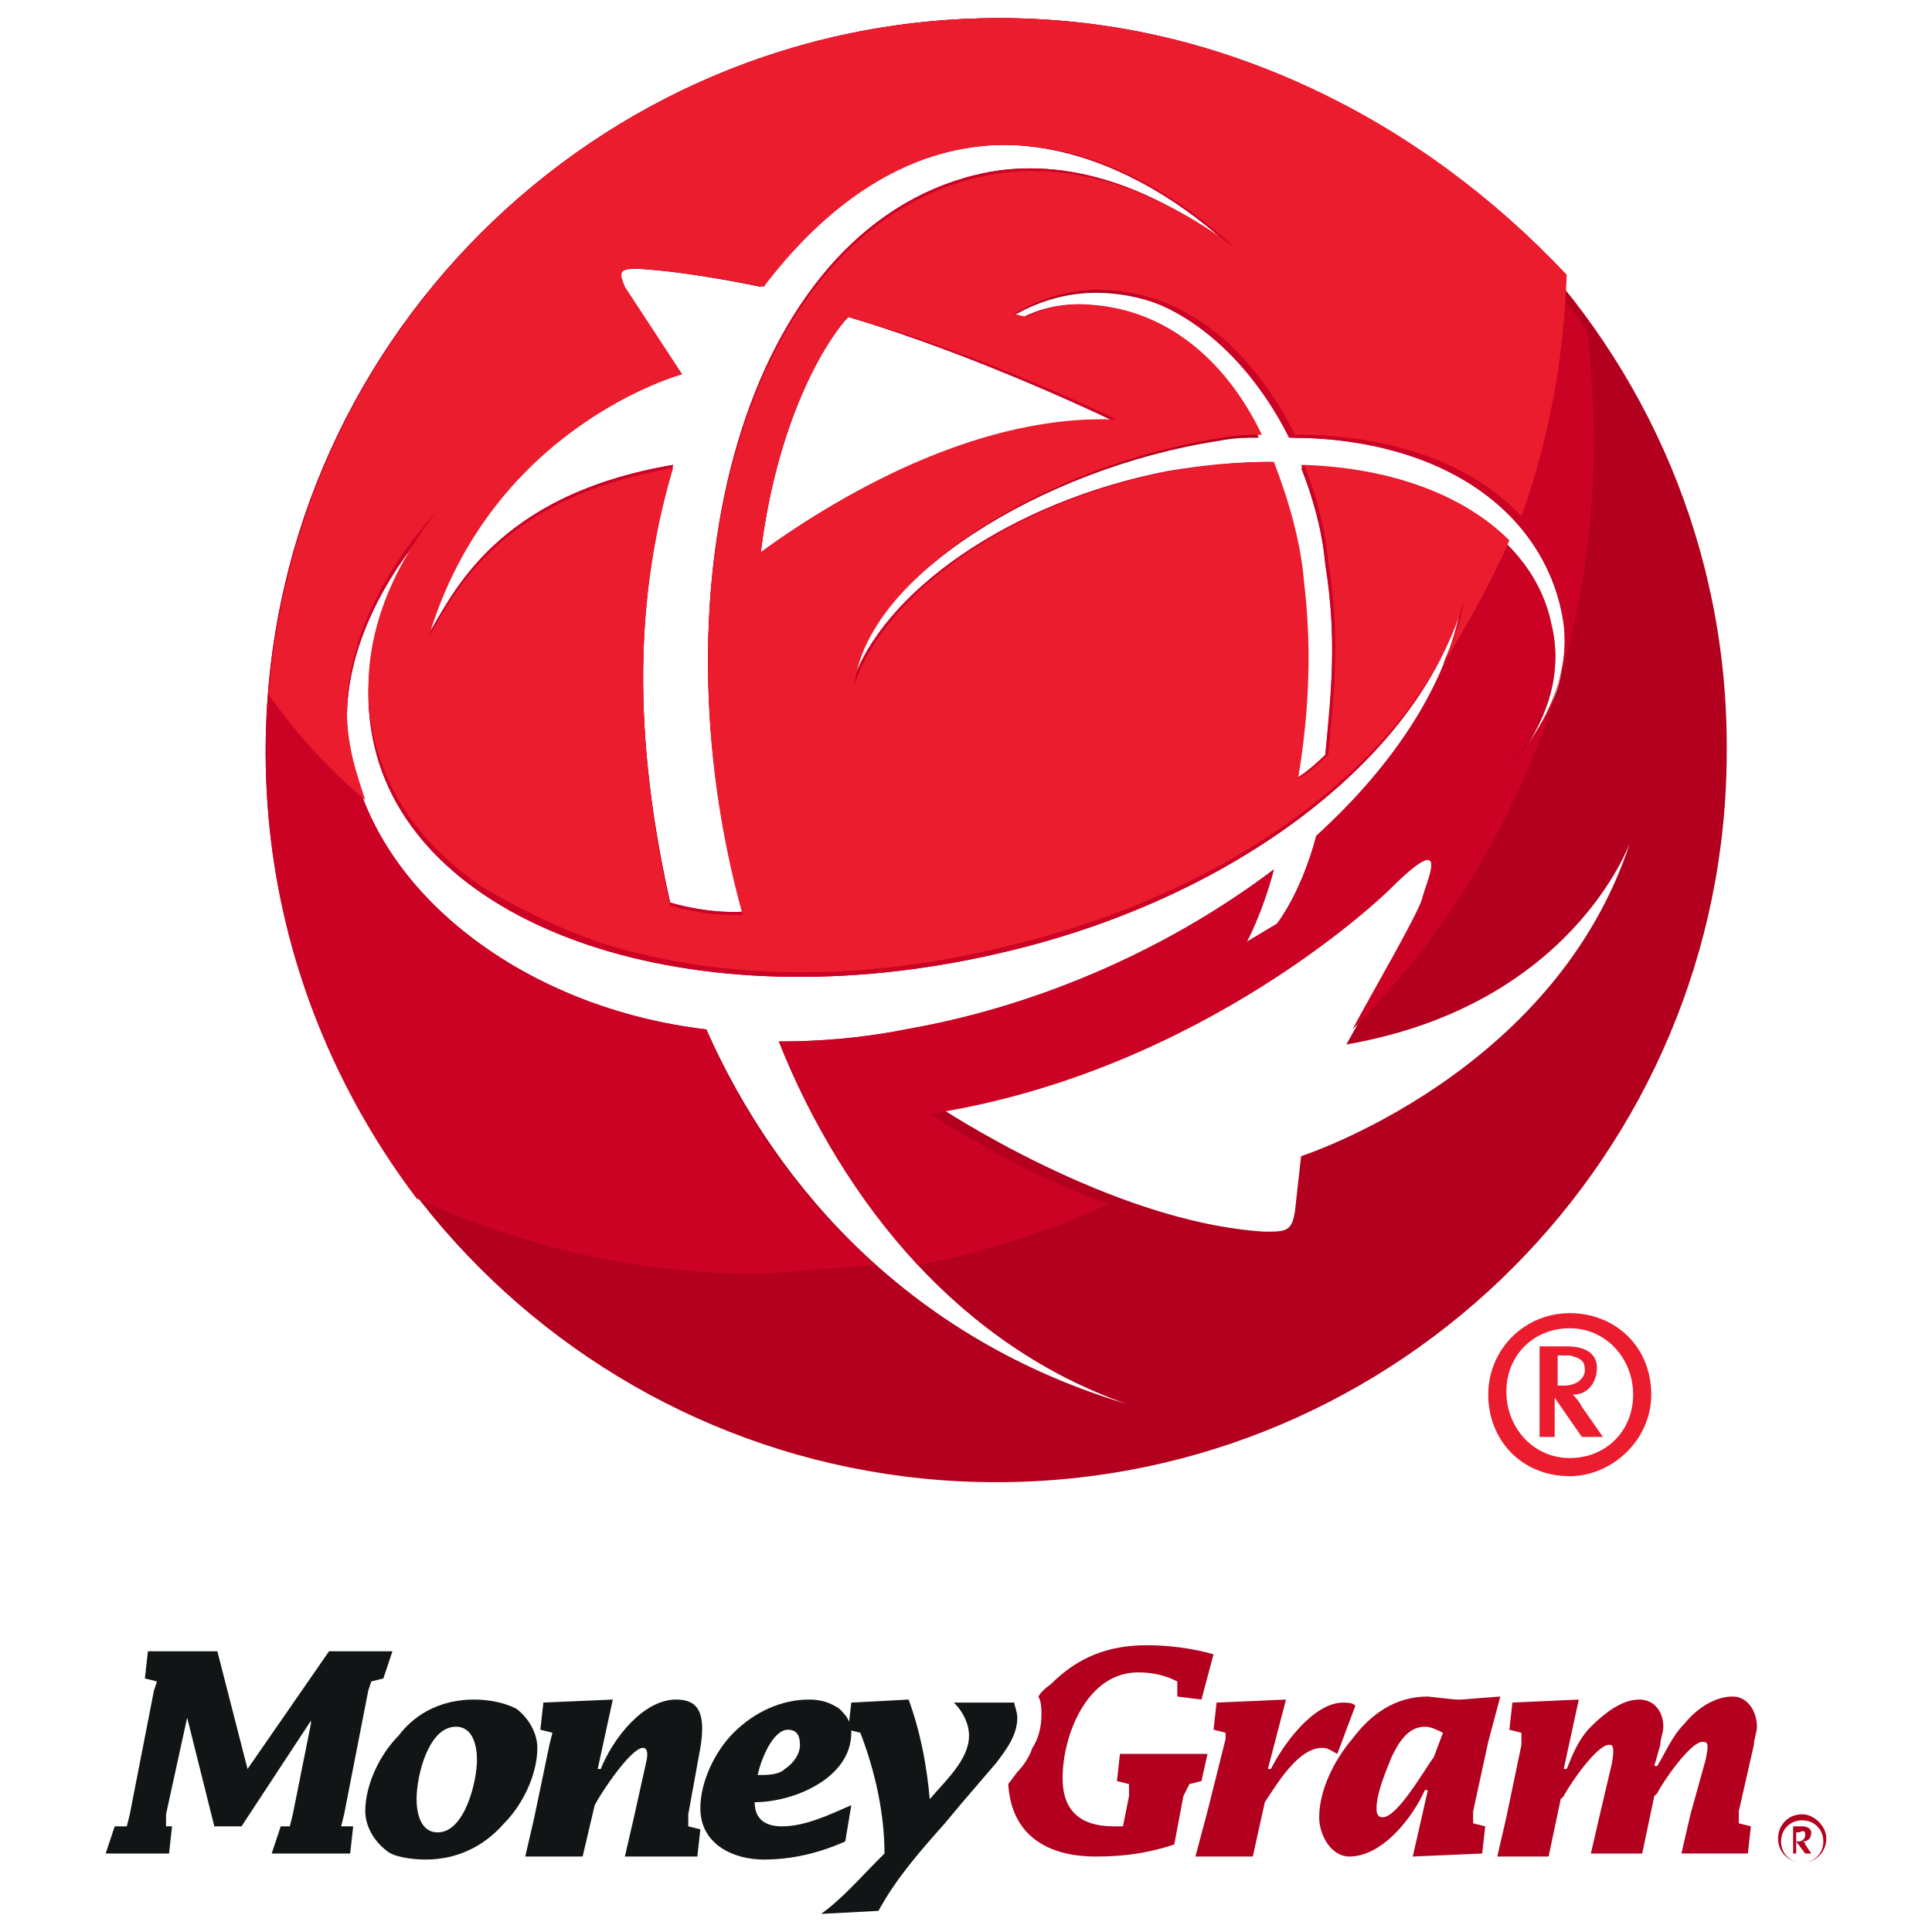
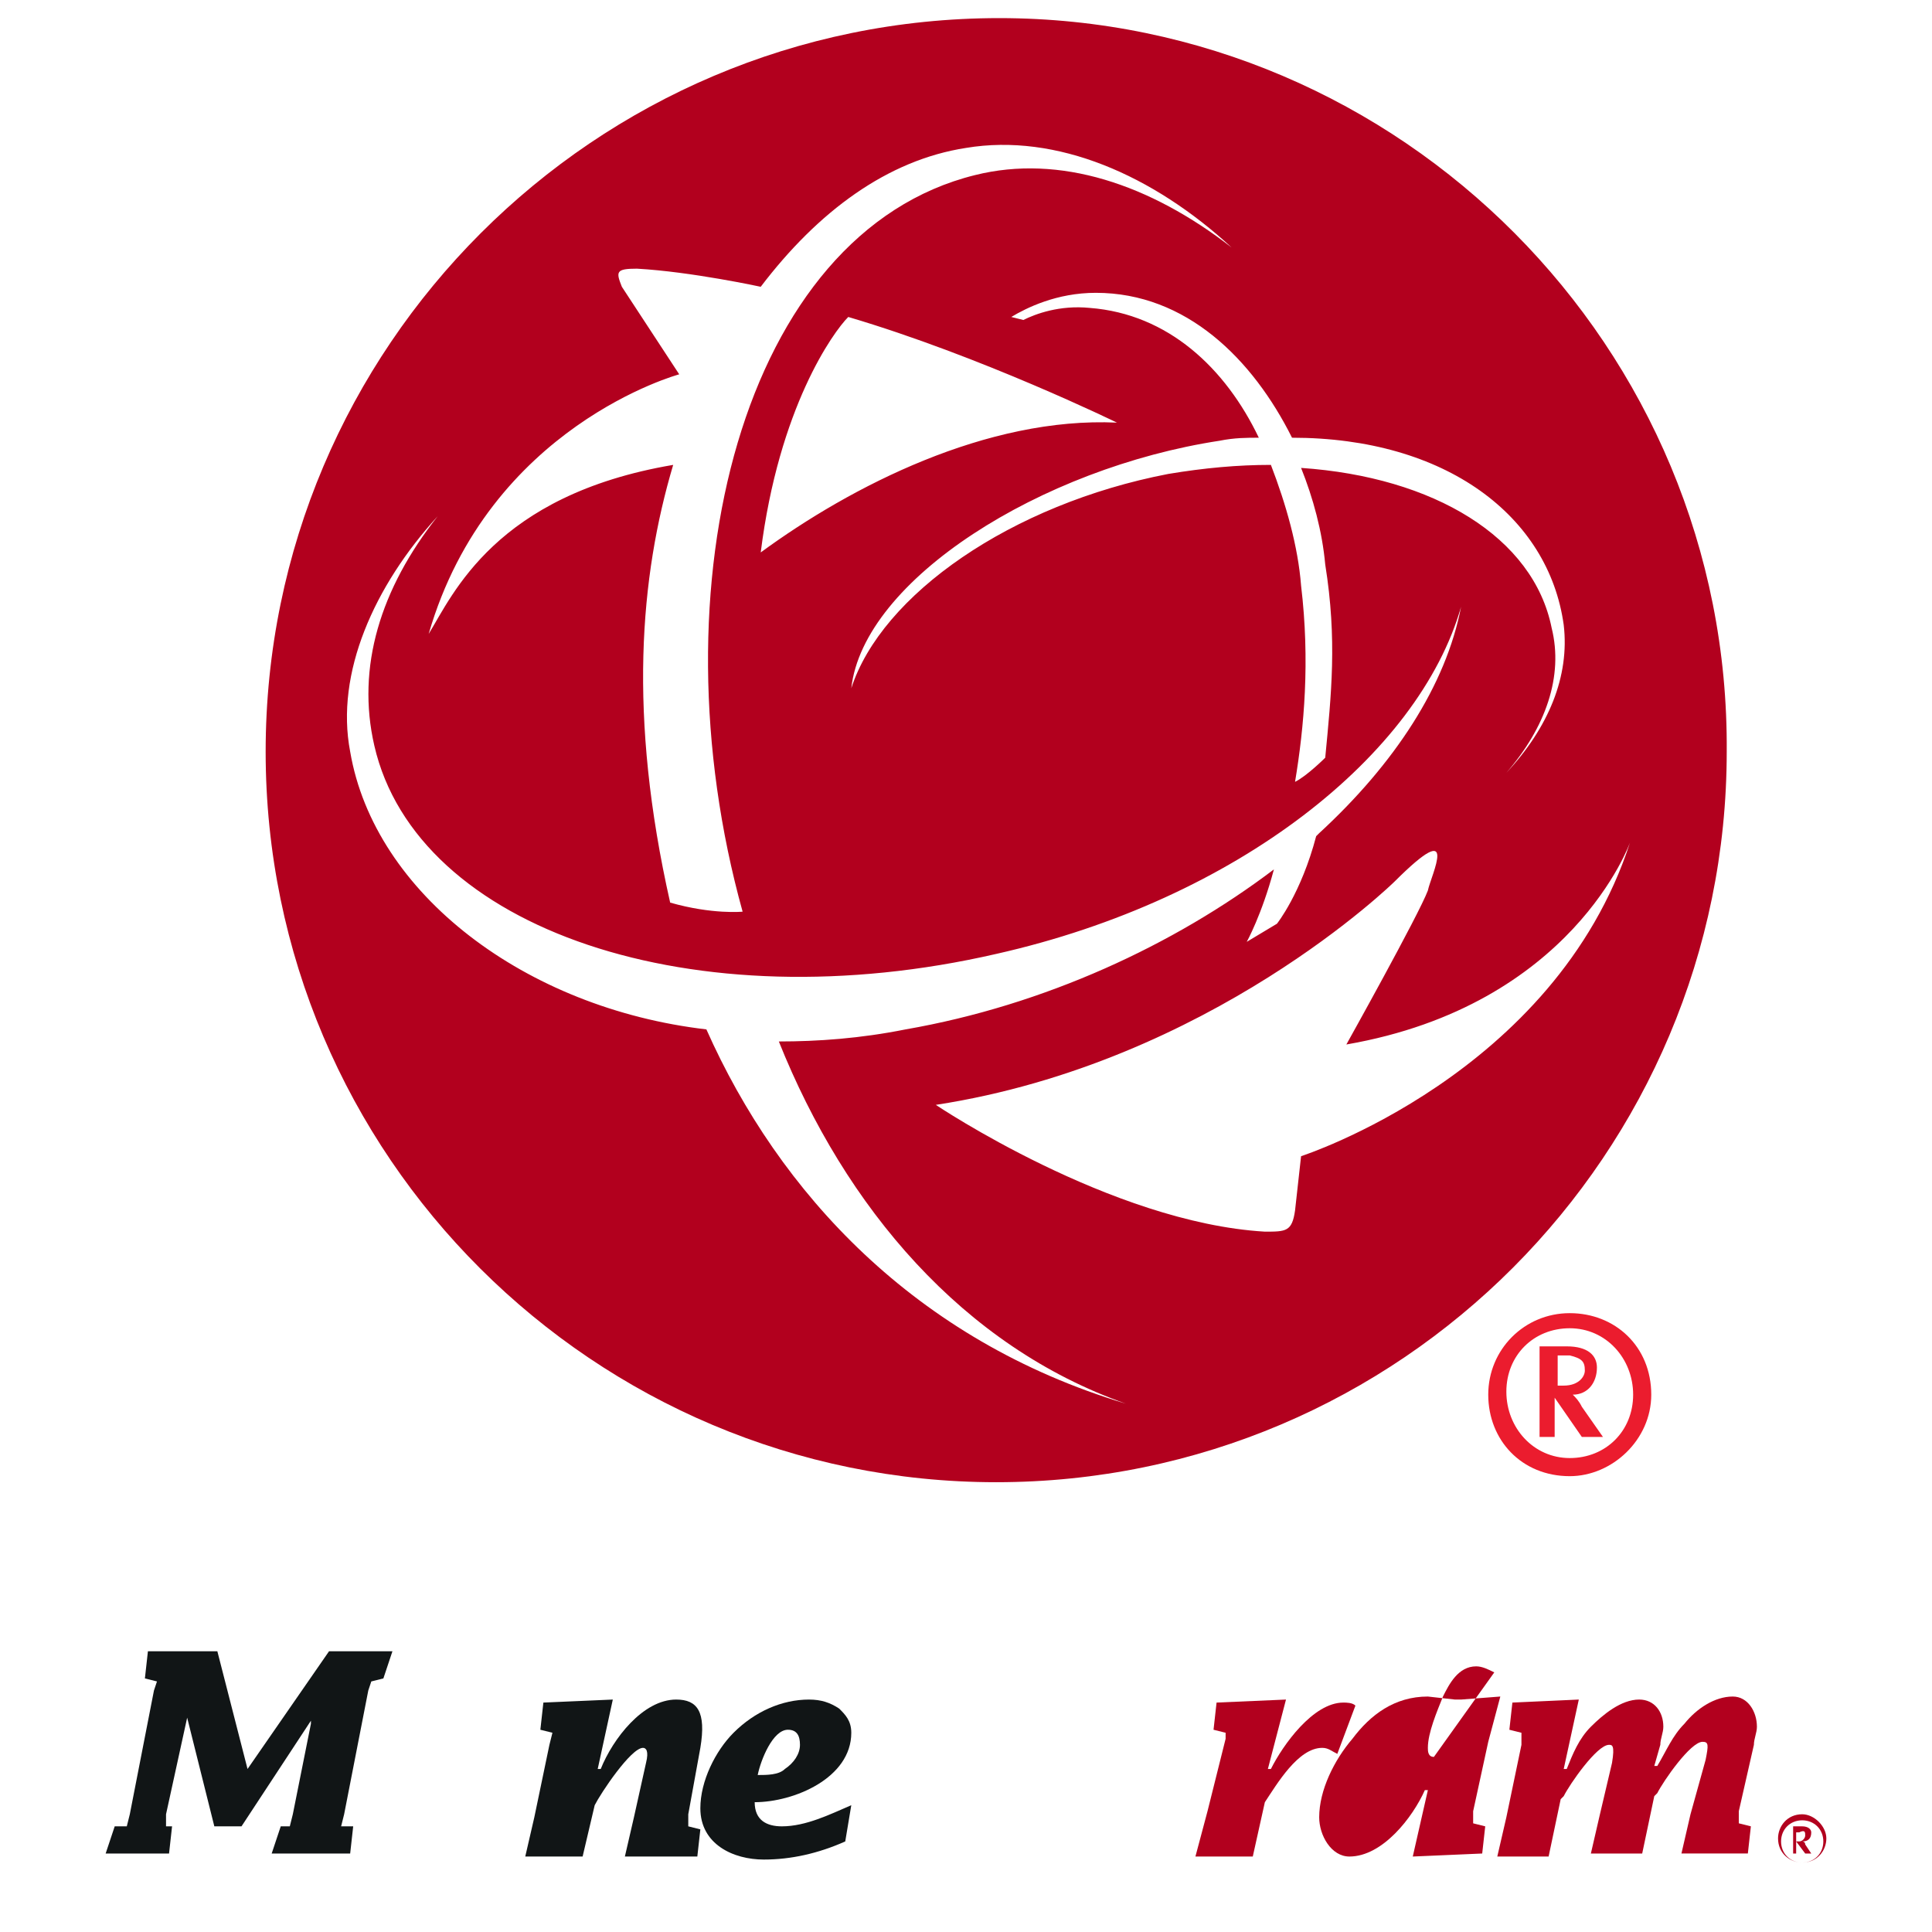
<svg xmlns="http://www.w3.org/2000/svg" xmlns:xlink="http://www.w3.org/1999/xlink" version="1.1" id="Layer_1" x="0px" y="0px" width="512px" height="512px" viewBox="0 0 512 512" enable-background="new 0 0 512 512" xml:space="preserve">
  <g>
    <defs>
      <rect id="SVGID_1_" width="512" height="512" />
    </defs>
    <clipPath id="SVGID_2_">
      <use xlink:href="#SVGID_1_" overflow="visible" />
    </clipPath>
-     <path clip-path="url(#SVGID_2_)" fill-rule="evenodd" clip-rule="evenodd" fill="#B2001E" d="M321.6,438.4l-3.199,12L312,449.6v-4   c-3.2-1.6-6.4-2.399-10.4-2.399c-13.6,0-20,16.8-20,28c0,8.8,4.801,12.8,13.601,12.8h2.399l1.601-8v-3.2L296,472l0.8-7.2H320   l-1.6,7.2l-3.2,0.8L313.6,476l-2.399,12.8c-7.2,2.4-13.601,3.2-20.8,3.2c-12.801,0-22.4-5.6-23.2-19.2l2.399-3.2   c1.601-1.6,3.2-4,4-6.399c1.601-2.4,2.4-5.601,2.4-8.8c0-1.601,0-3.2-0.8-4.801c0.8-1.6,3.2-3.199,3.2-3.199   C285.6,439.2,293.6,436,304,436C309.6,436,316,436.8,321.6,438.4" />
  </g>
  <g>
    <defs>
      <rect id="SVGID_3_" width="512" height="512" />
    </defs>
    <clipPath id="SVGID_4_">
      <use xlink:href="#SVGID_3_" overflow="visible" />
    </clipPath>
    <polyline clip-path="url(#SVGID_4_)" fill-rule="evenodd" clip-rule="evenodd" fill="#111516" points="56.8,484 64,484 82.4,456    82.4,456.8 77.6,480.8 76.8,484 74.4,484 72,491.2 92.8,491.2 93.6,484 90.4,484 91.2,480.8 97.6,448 98.4,445.6 101.6,444.8    104,437.6 87.2,437.6 65.6,468.8 57.6,437.6 39.2,437.6 38.4,444.8 41.6,445.6 40.8,448 34.4,480.8 33.6,484 30.4,484 28,491.2    44.8,491.2 45.6,484 44,484 44,480.8 49.6,455.2 56.8,484  " />
  </g>
  <g>
    <defs>
-       <rect id="SVGID_5_" width="512" height="512" />
-     </defs>
+       </defs>
    <clipPath id="SVGID_6_">
      <use xlink:href="#SVGID_5_" overflow="visible" />
    </clipPath>
    <path clip-path="url(#SVGID_6_)" fill-rule="evenodd" clip-rule="evenodd" fill="#111516" d="M120.8,457.6   c4.8,0,5.6,5.601,5.6,8.801c0,5.6-3.2,19.199-10.4,19.199c-4.8,0-5.6-5.6-5.6-8.8C110.4,470.4,113.6,457.6,120.8,457.6z    M112.8,492.8c8,0,15.2-3.2,20.8-9.6c4.8-4.8,8.8-12.8,8.8-20c0-4-2.4-8-5.6-10.4c-3.2-1.6-7.2-2.399-11.2-2.399   c-8,0-15.2,3.199-20,9.6c-4.8,4.8-8.8,12.8-8.8,20c0,4,2.4,8,5.6,10.4C104,492,108.8,492.8,112.8,492.8" />
  </g>
  <g>
    <defs>
      <rect id="SVGID_7_" width="512" height="512" />
    </defs>
    <clipPath id="SVGID_8_">
      <use xlink:href="#SVGID_7_" overflow="visible" />
    </clipPath>
    <path clip-path="url(#SVGID_8_)" fill-rule="evenodd" clip-rule="evenodd" fill="#111516" d="M162.4,450.4l-18.4,0.8l-0.8,7.2   l3.2,0.8l-0.8,3.2l-4,19.199l-2.4,10.4h15.2l3.2-13.6c1.6-3.2,9.6-15.2,12.8-15.2c0.8,0,1.6,0.8,0.8,4L168,481.6l-2.4,10.4h19.2   l0.8-7.2l-3.2-0.8v-3.2l3.2-17.6c1.6-9.601-0.8-12.8-6.4-12.8c-8.8,0-16.8,10.399-20,18.399h-0.8L162.4,450.4" />
  </g>
  <g>
    <defs>
      <rect id="SVGID_9_" width="512" height="512" />
    </defs>
    <clipPath id="SVGID_10_">
      <use xlink:href="#SVGID_9_" overflow="visible" />
    </clipPath>
    <path clip-path="url(#SVGID_10_)" fill-rule="evenodd" clip-rule="evenodd" fill="#111516" d="M200.8,470.4c0.8-4,4-12,8-12   c2.4,0,3.2,1.6,3.2,4c0,2.399-1.6,4.8-4,6.399C206.4,470.4,203.2,470.4,200.8,470.4z M225.6,478.4c-5.6,2.399-12,5.6-18.4,5.6   c-4,0-7.2-1.6-7.2-6.4c10.4,0,25.6-6.399,25.6-18.399c0-3.2-1.6-4.8-3.2-6.4c-2.4-1.6-4.8-2.399-8-2.399c-7.2,0-14.4,3.199-20,8.8   c-4.8,4.8-8.8,12.8-8.8,20c0,9.6,8.8,13.6,16.8,13.6c7.2,0,14.4-1.6,21.6-4.8L225.6,478.4" />
  </g>
  <g>
    <defs>
      <rect id="SVGID_11_" width="512" height="512" />
    </defs>
    <clipPath id="SVGID_12_">
      <use xlink:href="#SVGID_11_" overflow="visible" />
    </clipPath>
    <path clip-path="url(#SVGID_12_)" fill-rule="evenodd" clip-rule="evenodd" fill="#B2001E" d="M340.8,450.4l-18.399,0.8l-0.801,7.2   l3.2,0.8v1.6L320,480l-3.2,12H332l3.2-14.4c3.2-4.8,8.8-14.399,15.2-14.399c1.6,0,2.399,0.8,4,1.6l4.8-12.8   c-0.8-0.8-2.4-0.8-3.2-0.8c-8,0-16,11.2-19.2,17.6H336L340.8,450.4" />
  </g>
  <g>
    <defs>
      <rect id="SVGID_13_" width="512" height="512" />
    </defs>
    <clipPath id="SVGID_14_">
      <use xlink:href="#SVGID_13_" overflow="visible" />
    </clipPath>
-     <path clip-path="url(#SVGID_14_)" fill-rule="evenodd" clip-rule="evenodd" fill="#B2001E" d="M380,465.6c-2.4,3.2-9.6,16-13.6,16   c-1.601,0-1.601-1.6-1.601-2.399c0-4,2.4-9.601,4-13.601c1.601-3.199,4-8,8.8-8c1.601,0,3.2,0.801,4.801,1.601L380,465.6z    M374.4,492l18.399-0.8l0.8-7.2l-3.199-0.8V480l4-18.4l3.199-12L387.2,450.4H385.6L378.4,449.6c-8.801,0-15.2,4.801-20,11.2   C353.6,466.4,349.6,474.4,349.6,481.6c0,4.801,3.2,10.4,8,10.4c8.801,0,16.801-10.4,20-17.6h0.801L374.4,492" />
+     <path clip-path="url(#SVGID_14_)" fill-rule="evenodd" clip-rule="evenodd" fill="#B2001E" d="M380,465.6c-1.601,0-1.601-1.6-1.601-2.399c0-4,2.4-9.601,4-13.601c1.601-3.199,4-8,8.8-8c1.601,0,3.2,0.801,4.801,1.601L380,465.6z    M374.4,492l18.399-0.8l0.8-7.2l-3.199-0.8V480l4-18.4l3.199-12L387.2,450.4H385.6L378.4,449.6c-8.801,0-15.2,4.801-20,11.2   C353.6,466.4,349.6,474.4,349.6,481.6c0,4.801,3.2,10.4,8,10.4c8.801,0,16.801-10.4,20-17.6h0.801L374.4,492" />
  </g>
  <g>
    <defs>
      <rect id="SVGID_15_" width="512" height="512" />
    </defs>
    <clipPath id="SVGID_16_">
      <use xlink:href="#SVGID_15_" overflow="visible" />
    </clipPath>
    <path clip-path="url(#SVGID_16_)" fill-rule="evenodd" clip-rule="evenodd" fill="#B2001E" d="M418.4,450.4l-17.601,0.8l-0.8,7.2   l3.2,0.8v3.2l-4,19.199l-2.4,10.4H410.4l3.199-15.2l0.801-0.8c1.6-3.2,8.8-13.6,12-13.6c0.8,0,1.6,0,0.8,4.8l-3.2,13.6l-2.4,10.4   H435.2l3.2-15.2l0.8-0.8c1.6-3.2,8.8-13.601,12-13.601c1.6,0,1.6,0.801,0.8,4.801l-4,14.399l-2.4,10.4H463.2l0.8-7.2l-3.2-0.8V480   l4-17.6c0-1.601,0.8-3.2,0.8-4.801c0-4-2.399-8-6.399-8c-4.8,0-9.601,3.2-12.8,7.2c-3.2,3.2-4.801,7.2-7.2,11.2h-0.8l1.6-5.6   c0-1.601,0.8-3.2,0.8-4.801c0-4-2.399-7.199-6.399-7.199c-4.801,0-9.601,4-12.801,7.199c-3.199,3.2-4.8,7.2-6.399,11.2h-0.8   L418.4,450.4" />
  </g>
  <g>
    <defs>
-       <rect id="SVGID_17_" width="512" height="512" />
-     </defs>
+       </defs>
    <clipPath id="SVGID_18_">
      <use xlink:href="#SVGID_17_" overflow="visible" />
    </clipPath>
    <path clip-path="url(#SVGID_18_)" fill-rule="evenodd" clip-rule="evenodd" fill="#111516" d="M252.8,451.2c2.4,2.399,4,5.6,4,8.8   c0,6.4-6.4,12-10.4,16.8c-0.8-8.8-2.4-17.6-5.6-26.399l-15.2,0.8l-0.8,7.2l3.2,0.8c4,10.399,6.4,21.6,6.4,32l-1.6,1.6   c-4.8,4.8-9.6,10.4-15.2,14.4l15.2-0.8c4.8-8.801,11.2-16,17.6-23.2l4-4.8l9.6-11.2c2.4-3.2,5.6-7.2,5.6-12c0-1.601-0.8-3.2-0.8-4   H252.8" />
  </g>
  <g>
    <defs>
      <rect id="SVGID_19_" width="512" height="512" />
    </defs>
    <clipPath id="SVGID_20_">
      <use xlink:href="#SVGID_19_" overflow="visible" />
    </clipPath>
    <path clip-path="url(#SVGID_20_)" fill-rule="evenodd" clip-rule="evenodd" fill="#B2001E" d="M477.6,480.8   c-4,0-6.399,3.2-6.399,6.4c0,4,3.2,6.399,6.399,6.399c4,0,6.4-3.199,6.4-6.399S480.8,480.8,477.6,480.8z M477.6,482.4   c3.2,0,5.601,2.399,5.601,5.6s-2.4,5.6-5.601,5.6c-3.199,0-5.6-2.399-5.6-5.6S474.4,482.4,477.6,482.4z M478.4,486.4   c0,0.8-0.801,1.6-1.601,1.6H476v-2.4h0.8C478.4,484.8,478.4,485.6,478.4,486.4z M480,491.2l-1.6-2.4c0-0.8-0.801-0.8-0.801-0.8   c1.601,0,2.4-0.8,2.4-2.4c0-0.8-0.8-1.6-2.4-1.6H475.2v7.2h0.8V488l2.4,3.2H480" />
  </g>
  <g>
    <defs>
      <rect id="SVGID_21_" width="512" height="512" />
    </defs>
    <clipPath id="SVGID_22_">
      <use xlink:href="#SVGID_21_" overflow="visible" />
    </clipPath>
    <path clip-path="url(#SVGID_22_)" fill-rule="evenodd" clip-rule="evenodd" fill="#EB1C2E" d="M416,348c-12,0-21.6,9.6-21.6,21.6   S403.2,391.2,416,391.2c11.2,0,21.6-9.601,21.6-21.601C437.6,356.8,428,348,416,348z M416,352c9.6,0,16.8,8,16.8,17.6   c0,9.601-7.2,16.801-16.8,16.801s-16.8-8-16.8-17.601C399.2,359.2,406.4,352,416,352z M420,363.2c0,1.6-1.6,4-5.6,4H412.8v-8h3.2   C419.2,360,420,360.8,420,363.2z M424.8,380.8l-5.6-8c-0.8-1.6-1.601-2.399-2.4-3.2c4,0,6.4-3.199,6.4-7.199   c0-3.2-2.4-5.601-8-5.601H408v24h4V370.4l7.2,10.399H424.8" />
  </g>
  <g>
    <defs>
      <rect id="SVGID_23_" width="512" height="512" />
    </defs>
    <clipPath id="SVGID_24_">
      <use xlink:href="#SVGID_23_" overflow="visible" />
    </clipPath>
    <path clip-path="url(#SVGID_24_)" fill-rule="evenodd" clip-rule="evenodd" fill="#B2001E" d="M344.8,306.4l-1.6,14.399   c-0.8,5.601-2.4,5.601-8,5.601C294.4,324,248,292.8,248,292.8c72.8-11.2,121.6-59.2,121.6-59.2C387.2,216,379.2,232,378.4,236   c-2.4,6.4-21.601,40.8-21.601,40.8c60-10.399,75.2-53.6,75.2-53.6C412,284.8,344.8,306.4,344.8,306.4z M187.2,272.8   c-48-5.6-88-36-94.4-73.6c-4-20.8,6.4-44,23.2-62.4c-15.2,19.2-21.6,40-16.8,60.8c11.2,48.8,84.8,73.6,164.8,55.2   c64-14.4,112-52.8,123.2-92c-4,20.8-17.601,41.6-37.601,60l-0.8,0.8c-4,15.2-10.399,23.2-10.399,23.2l-8,4.8c0,0,4-7.2,7.199-19.2   c-26.399,20-60.8,36-97.6,42.4c-12,2.4-23.2,3.2-33.6,3.2c17.6,44,48.8,80.8,92,96C242.4,355.2,206.4,316,187.2,272.8z M180,99.2   L164.8,76c-1.6-4-1.6-4.8,4-4.8c14.4,0.8,32.8,4.8,32.8,4.8c15.2-20,33.6-33.6,54.4-36.8c24-4,49.6,7.2,70.4,26.4   c-21.601-16.8-45.601-24.8-68-19.2C196.8,61.6,172.8,155.2,196.8,241.6c0,0-8,0.8-19.2-2.4c-11.2-49.6-8-86.4,0.8-116   c-47.2,8-58.4,34.4-64.8,44.8C129.6,112.8,180,99.2,180,99.2z M201.6,146.4C206.4,108,220.8,88,224.8,84C260,94.4,296,112,296,112   C261.6,110.4,225.6,128.8,201.6,146.4z M414.4,165.6c1.6,13.6-4,27.2-15.2,39.2c10.399-12,15.2-25.6,12-38.4   c-4.8-24-31.2-40-66.4-42.4c3.2,8,5.601,16.8,6.4,25.6c3.2,20,1.6,34.4,0,51.2c0,0-4.8,4.8-8,6.4c2.399-14.4,4-32,1.6-52   c-0.8-10.4-4-21.6-8-32c-8.8,0-17.6,0.8-27.2,2.4c-41.6,8-76,32-84,56.8c3.2-28.8,50.4-58.4,97.6-65.6c4-0.8,7.2-0.8,10.399-0.8   c-8.8-18.4-24-32.8-44.8-34.4c-8-0.8-14.399,1.6-17.6,3.2L268,84c4-2.4,12-6.4,22.4-6.4c24,0,41.6,17.6,52,38.4   C383.2,116,410.4,136.8,414.4,165.6z M264.8,4.8C157.6,4.8,70.4,92,70.4,199.2S157.6,392.8,264,392.8   c107.2,0,193.6-87.2,193.6-193.6C458.4,92,371.2,4.8,264.8,4.8z" />
  </g>
  <g>
    <defs>
      <rect id="SVGID_25_" width="512" height="512" />
    </defs>
    <clipPath id="SVGID_26_">
      <use xlink:href="#SVGID_25_" overflow="visible" />
    </clipPath>
-     <path clip-path="url(#SVGID_26_)" fill-rule="evenodd" clip-rule="evenodd" fill="#CC0224" d="M180,99.2L164.8,76   c-1.6-4-1.6-4.8,4-4.8c14.4,0.8,32.8,4.8,32.8,4.8c15.2-20,33.6-33.6,54.4-36.8c24-4,49.6,7.2,70.4,26.4   c-21.601-16.8-45.601-24.8-68-19.2C196.8,61.6,172.8,155.2,196.8,241.6c0,0-8,0.8-19.2-2.4c-11.2-49.6-8-86.4,0.8-116   c-47.2,8-58.4,34.4-64.8,44.8C129.6,112.8,180,99.2,180,99.2z M341.6,116c41.601,0,68.801,20.8,72.801,48.8   c1.6,13.6-4,27.2-15.2,39.2c10.399-12,15.2-25.6,12-38.4c-4.8-24-31.2-40-66.4-42.4c3.2,8,5.601,16.8,6.4,25.6   c3.2,20,1.6,34.4,0,51.2c0,0-4.8,4.8-8,6.4c2.399-14.4,4-32,1.6-52c-0.8-10.4-4-21.6-8-32c-8.8,0-17.6,0.8-27.2,2.4   c-41.6,8-76,32-84,56.8c3.2-28.8,50.4-58.4,97.6-65.6c4-0.8,7.2-0.8,10.399-0.8c-8.8-18.4-24-32.8-44.8-34.4   c-8-0.8-14.399,1.6-17.6,3.2l-3.2-0.8c4-2.4,12-6.4,22.4-6.4C312.8,77.6,331.2,95.2,341.6,116z M201.6,146.4   C206.4,108,220.8,88,224.8,84C260,94.4,296,112,296,112C261.6,110.4,225.6,128.8,201.6,146.4z M232,335.2   c-20-17.601-35.2-39.2-44.8-62.4c-48-5.6-88-36-94.4-73.6c-4-20.8,6.4-44,23.2-62.4c-15.2,19.2-21.6,40-16.8,60.8   c11.2,48.8,84.8,73.6,164.8,55.2c64-14.4,112-52.8,123.2-92c-4,20.8-17.601,41.6-37.601,60l-0.8,0.8   c-4,15.2-10.399,23.2-10.399,23.2l-8,4.8c0,0,4-7.2,7.199-19.2c-26.399,20-60.8,36-97.6,42.4c-12,2.4-23.2,3.2-33.6,3.2   c8.8,22.4,21.6,42.4,36.8,59.2c17.6-3.2,34.399-8.8,50.399-16c-25.6-9.601-47.2-24-47.2-24C319.2,284,368,236,368,236   c17.6-17.6,9.6-1.6,8.8,2.4c-1.6,4.8-12.8,24-18.399,34.4c40-40,64-95.2,64-156c0-9.6-0.801-19.2-1.601-28.8   C386.4,36.8,329.6,4.8,264.8,4.8C157.6,4.8,70.4,92,70.4,199.2c0,44.8,15.2,85.6,40,118.399c28,12.801,58.4,20,91.2,20   C212,336.8,222.4,336,232,335.2z" />
  </g>
  <g>
    <defs>
      <rect id="SVGID_27_" width="512" height="512" />
    </defs>
    <clipPath id="SVGID_28_">
      <use xlink:href="#SVGID_27_" overflow="visible" />
    </clipPath>
-     <path clip-path="url(#SVGID_28_)" fill-rule="evenodd" clip-rule="evenodd" fill="#EB1C2E" d="M258.4,47.2   C196.8,62.4,172.8,156,196.8,242.4c0,0-8,0.8-19.2-2.4c-11.2-49.6-8-86.4,0.8-116c-47.2,8-58.4,34.4-64.8,44.8   c16.8-56,67.2-69.6,67.2-69.6L165.6,76c-1.6-4-1.6-4.8,4-4.8C184,72,202.4,76,202.4,76c15.2-20,33.6-33.6,54.4-36.8   c24-4,49.601,7.2,70.4,26.4C304.8,48.8,280.8,41.6,258.4,47.2z M296,111.2c-34.4-1.6-70.4,17.6-94.4,35.2   C206.4,108,220.8,88,224.8,84C260,93.6,296,111.2,296,111.2z M264.8,4.8C162.4,4.8,79.2,84,71.2,184c7.2,10.4,16,20,25.6,28   c-1.6-4.8-3.2-9.6-4-14.4c-4-20.8,6.4-44,23.2-62.4c-15.2,19.2-21.6,40-16.8,60.8c4,16,13.6,28.8,28.8,39.2   c9.6,5.6,19.2,10.4,30.4,14.4c29.6,9.6,67.2,11.2,106.4,1.6c64-14.4,112-52.8,123.2-92c-0.8,5.6-3.2,11.2-5.6,16.8   c6.399-10.4,12.8-21.6,17.6-32.8c-12-12-31.2-19.2-54.4-20c3.2,8,5.601,16.8,6.4,25.6c3.2,20,1.6,34.4,0,51.2c0,0-4.8,4.8-8,6.4   c2.4-14.4,4-32,1.6-52c-0.8-10.4-4-21.6-8-32c-8.8,0-17.6,0.8-27.199,2.4c-41.601,8-76,32-84,56.8c3.2-28.8,50.4-58.4,97.6-65.6   c4-0.8,7.2-0.8,10.4-0.8c-8.801-18.4-24-32.8-44.801-34.4c-8-0.8-14.399,1.6-17.6,3.2l-3.2-0.8c4-2.4,12-6.4,22.4-6.4   c24,0,41.6,17.6,52,38.4c26.399,0,47.2,8,60,21.6c7.2-20,11.2-41.6,12-64C376.8,32,324,4.8,264.8,4.8z" />
  </g>
</svg>